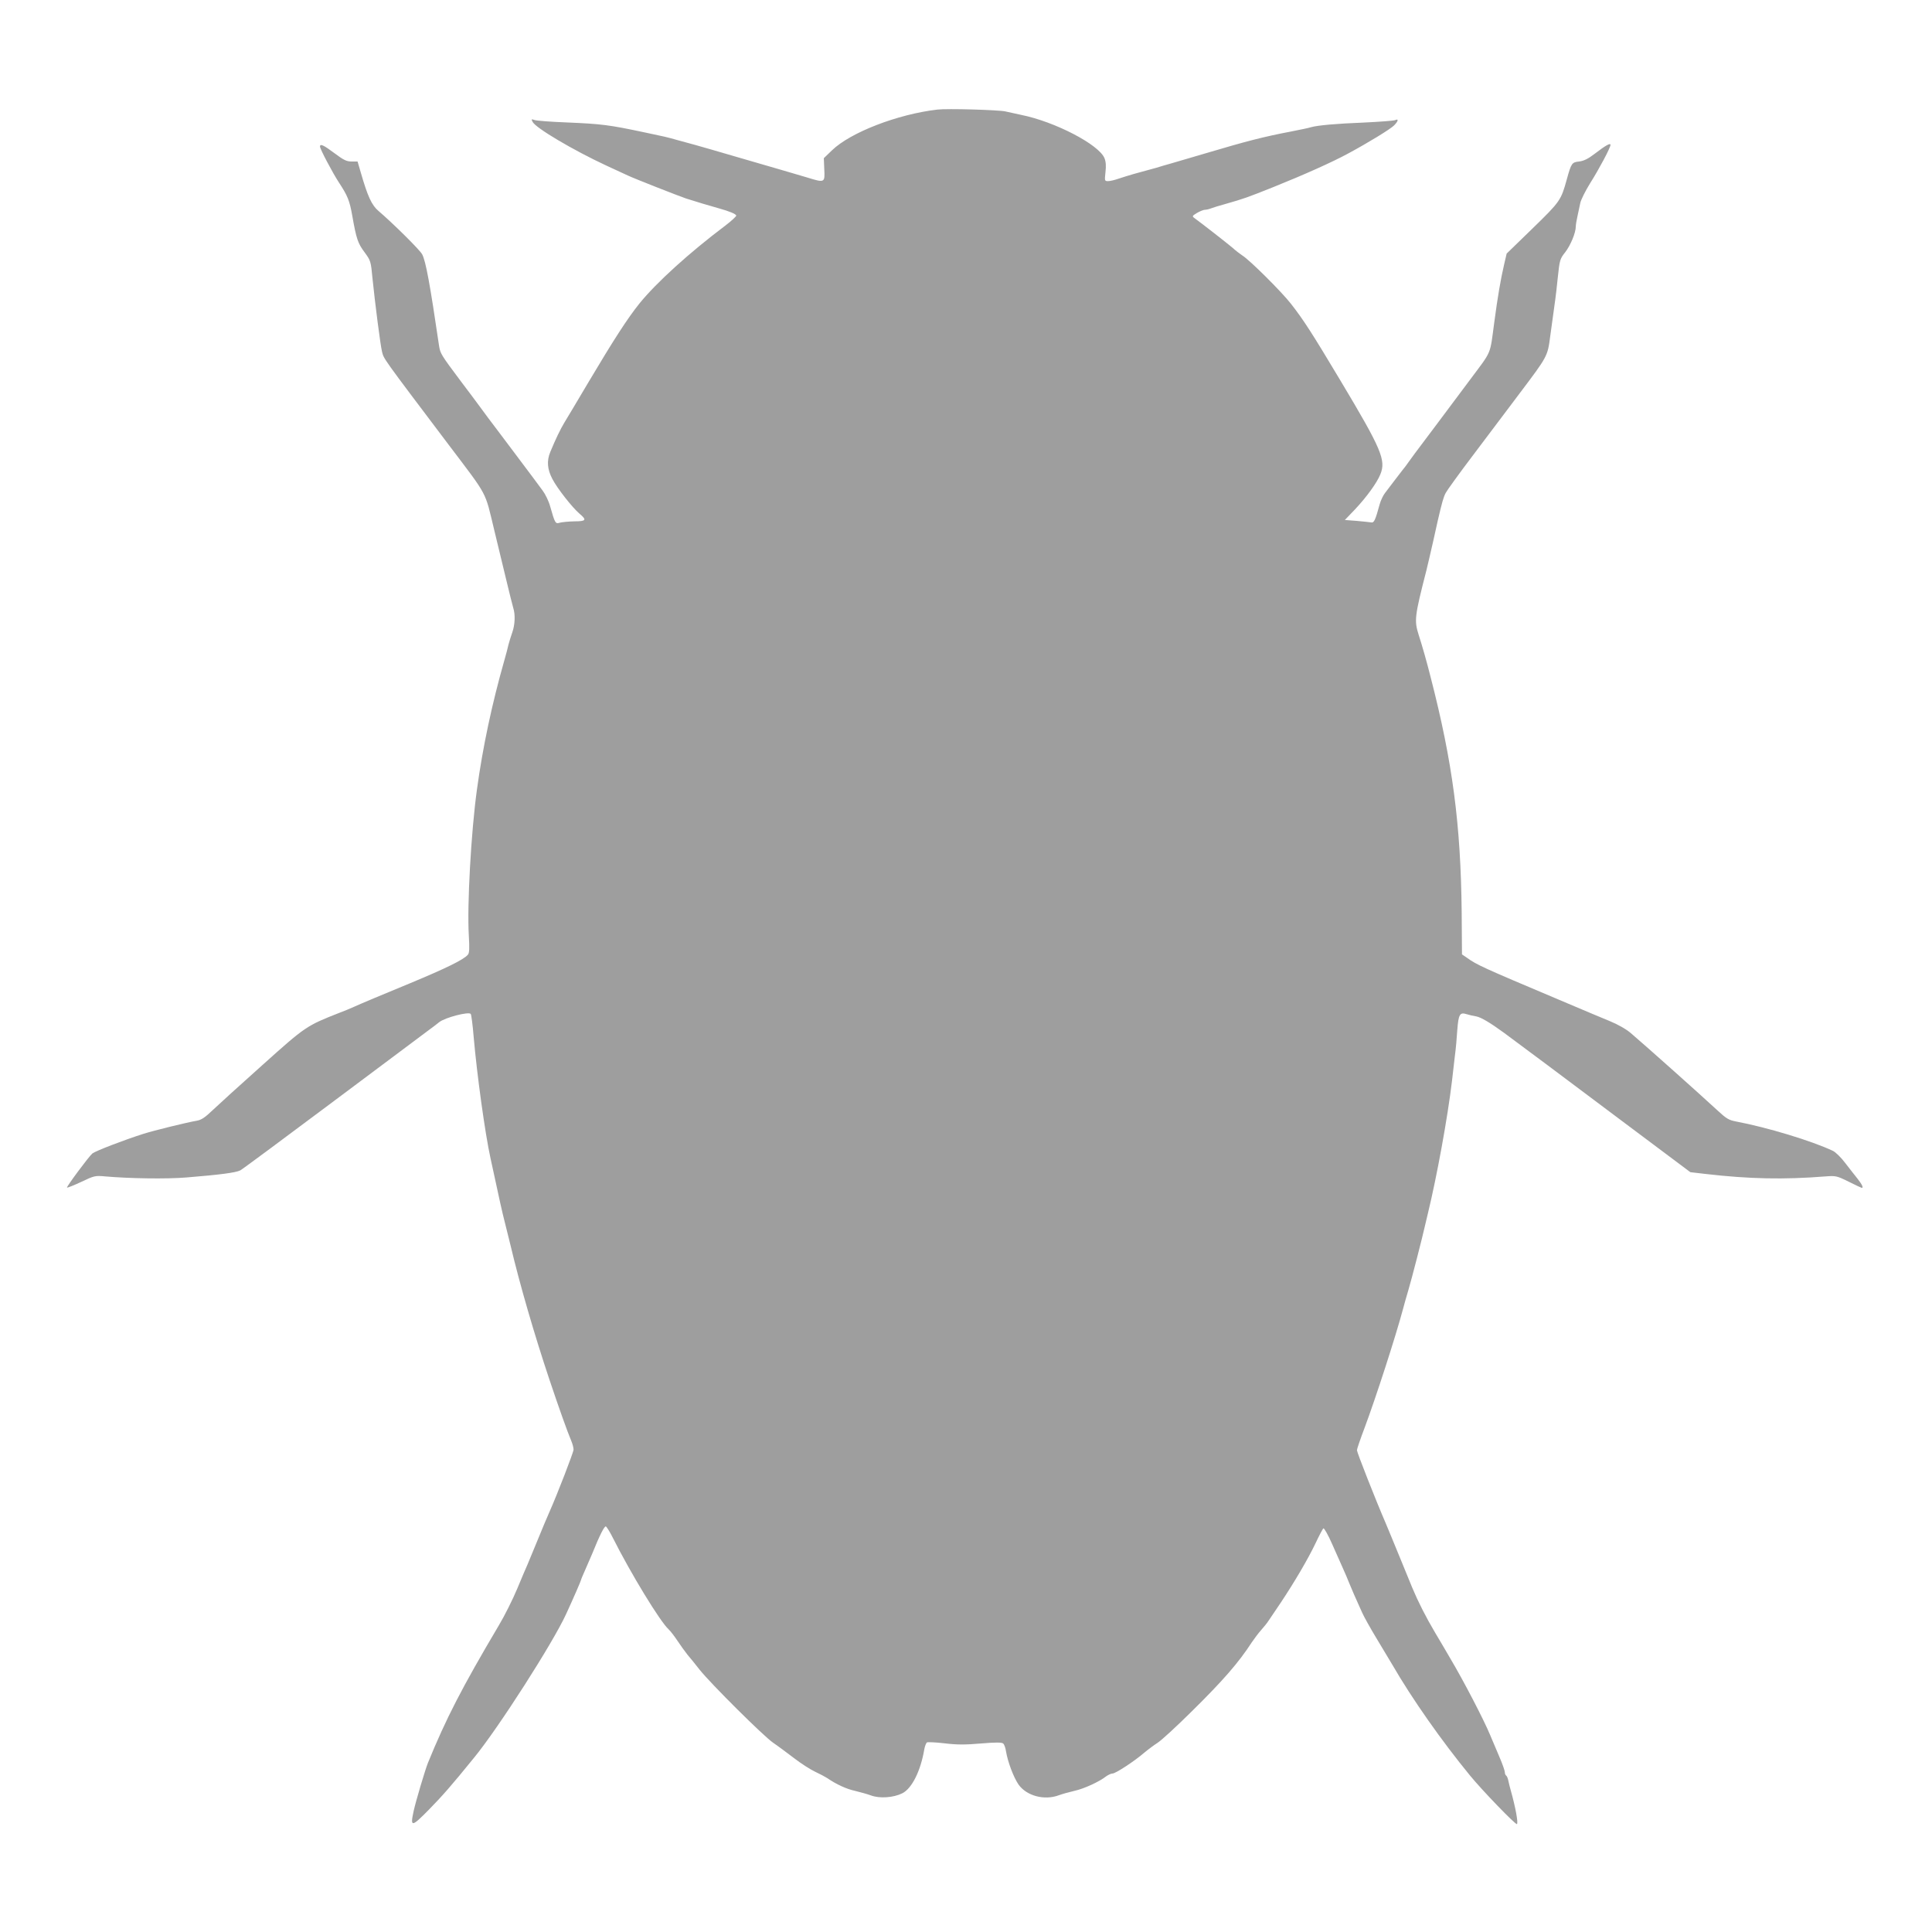
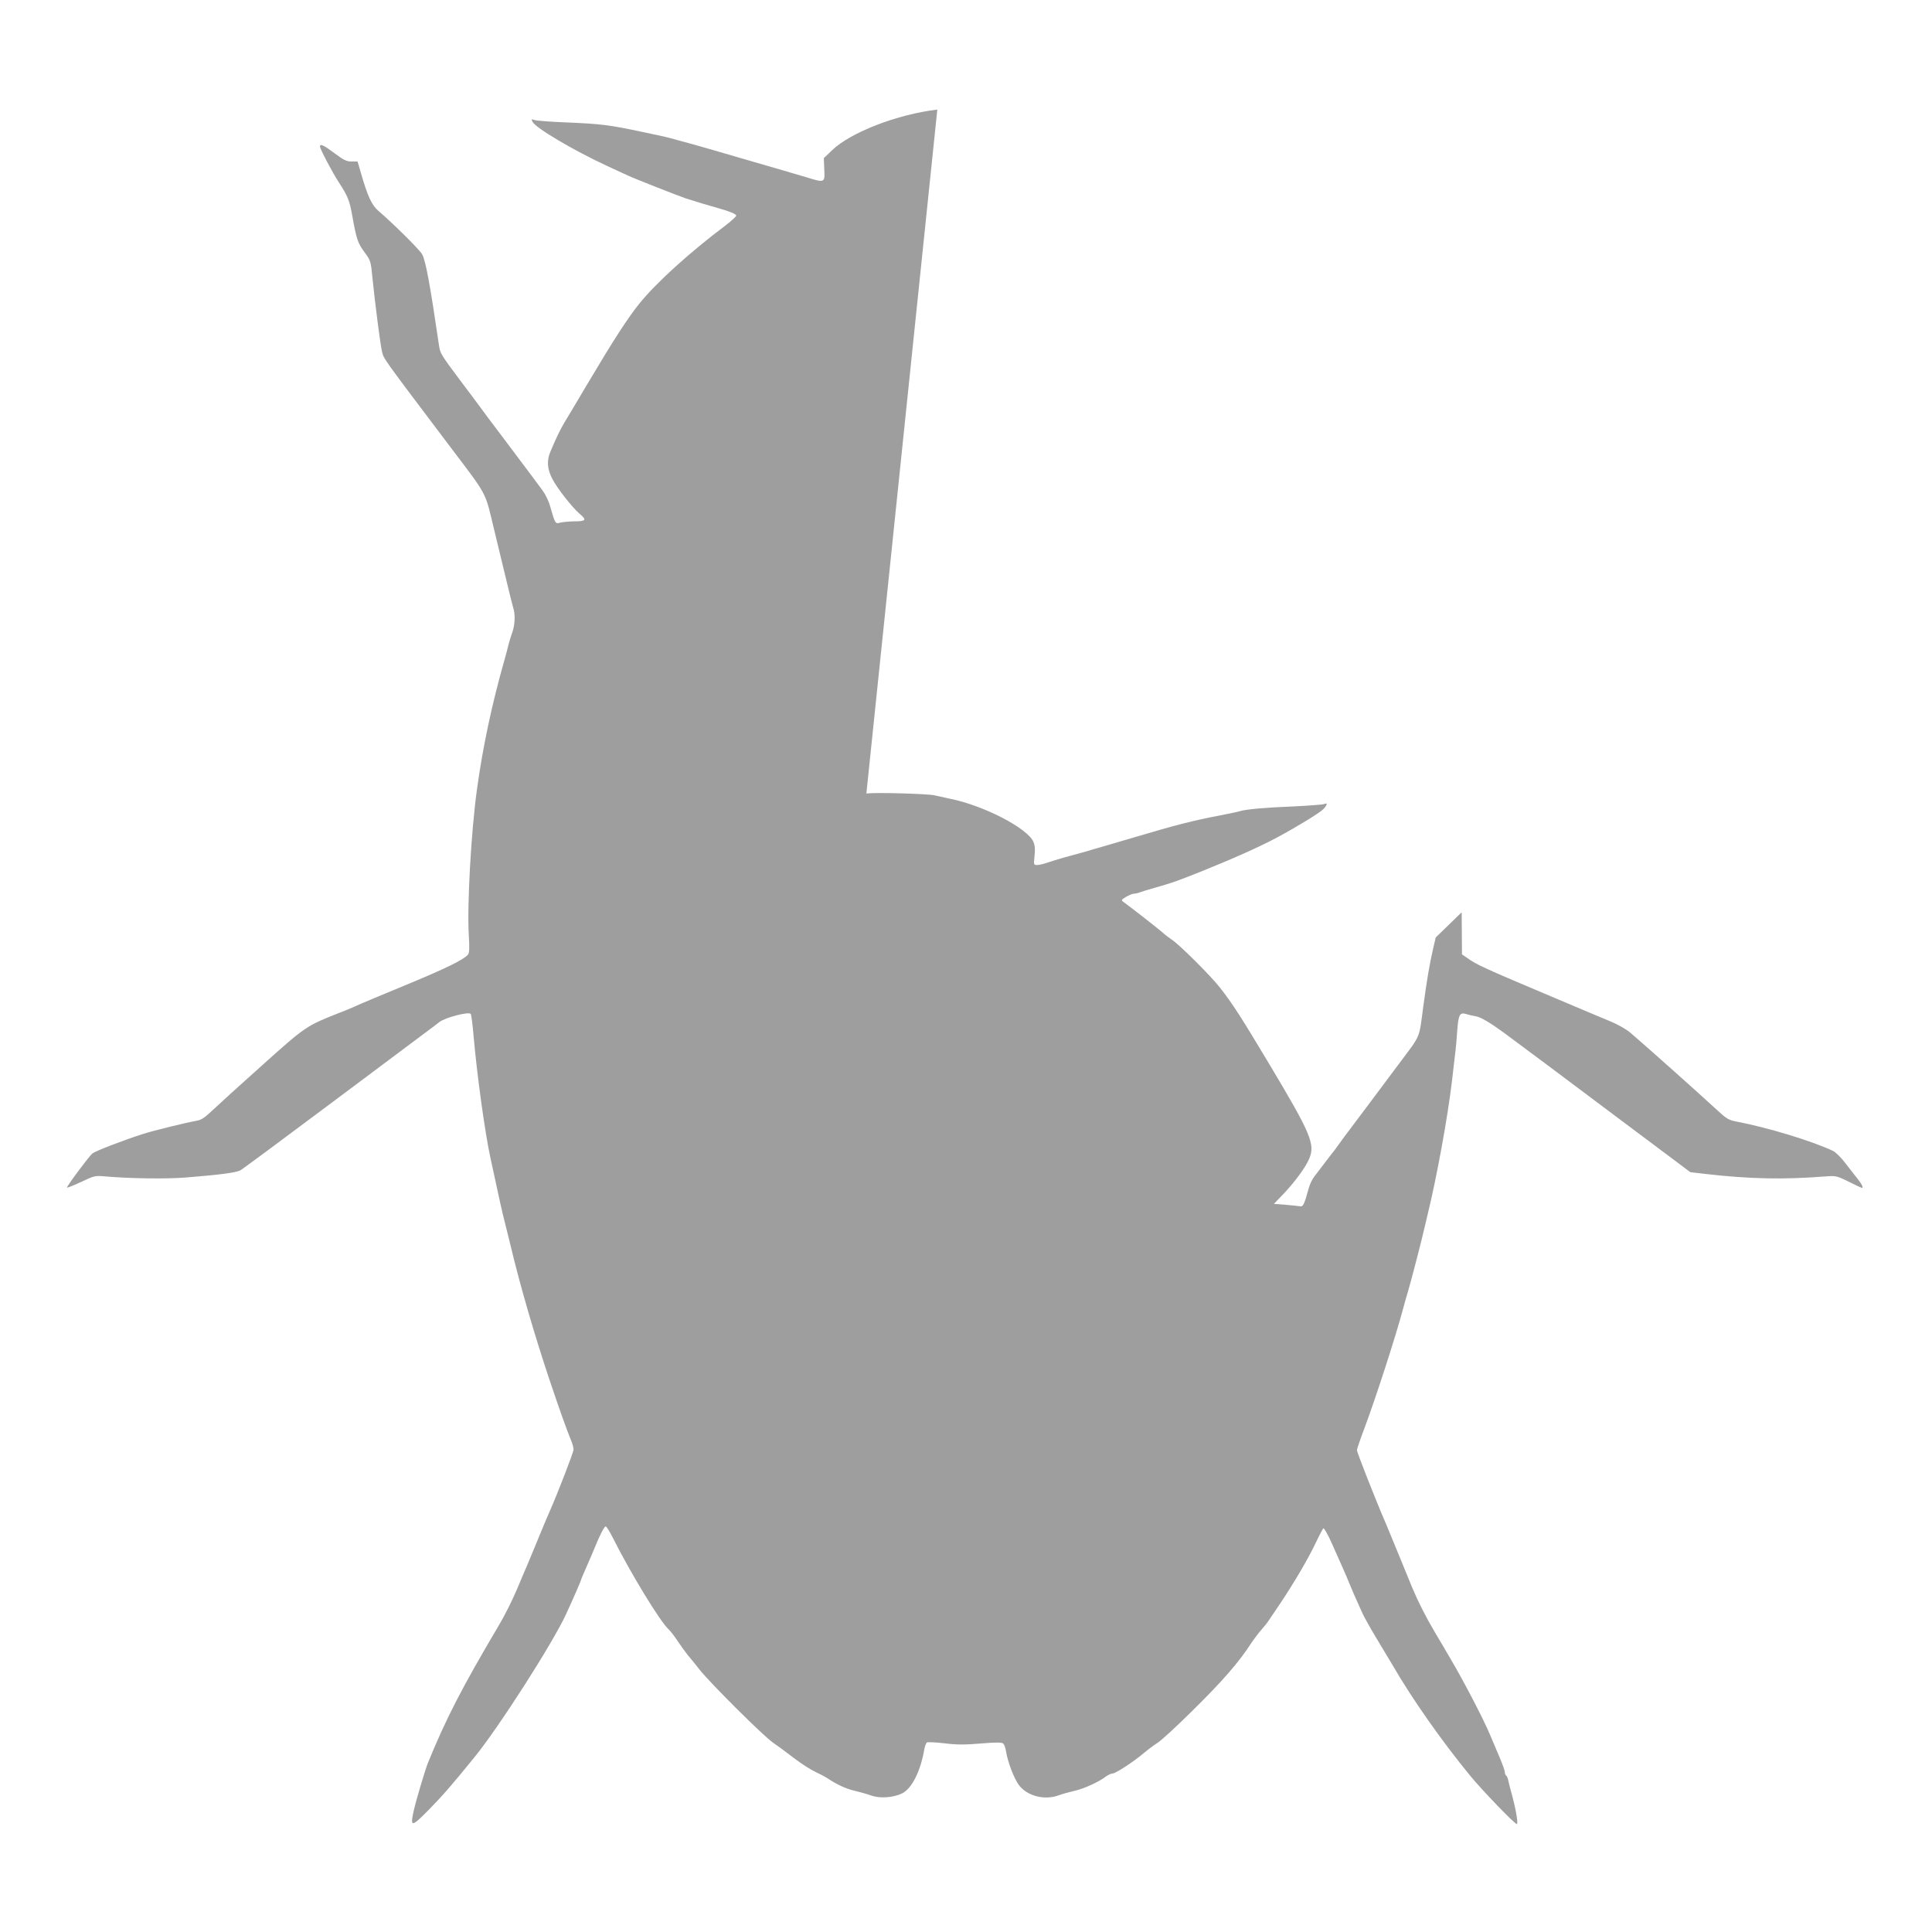
<svg xmlns="http://www.w3.org/2000/svg" version="1.0" width="1280pt" height="1280pt" viewBox="0 0 1280 1280" preserveAspectRatio="xMidYMid meet">
  <g transform="translate(0,1280) scale(0.1,-0.1)" fill="#9e9e9e" stroke="none">
-     <path d="M6210 12074 c-264 -31 -575 -151 -698 -270 l-54 -52 3 -73 c5 -90 3 -91 -113 -55 -46 14 -114 34 -153 45 -38 11 -158 46 -265 77 -217 63 -281 82 -325 94 -16 4 -66 18 -110 30 -81 23 -92 25 -225 53 -236 50 -283 56 -520 66 -102 4 -196 11 -209 16 -21 7 -22 6 -12 -13 22 -41 267 -186 486 -288 61 -28 126 -58 145 -67 47 -22 335 -135 385 -152 52 -17 169 -52 220 -66 68 -19 109 -36 113 -47 1 -5 -31 -35 -73 -67 -238 -179 -456 -377 -568 -515 -79 -98 -173 -244 -337 -520 -73 -124 -146 -245 -161 -270 -26 -43 -58 -109 -93 -194 -25 -59 -20 -116 14 -180 32 -62 132 -189 179 -229 50 -42 45 -51 -34 -51 -38 -1 -82 -5 -96 -9 -29 -9 -32 -5 -64 108 -9 34 -32 81 -50 105 -18 25 -100 135 -183 245 -83 110 -162 216 -177 235 -14 19 -41 55 -59 80 -18 25 -73 98 -122 163 -132 176 -137 185 -145 235 -60 409 -88 562 -112 607 -14 28 -194 206 -289 287 -45 38 -72 96 -118 256 l-21 72 -40 0 c-33 0 -53 10 -113 55 -72 54 -96 65 -96 44 0 -16 84 -175 126 -239 57 -87 70 -118 88 -220 27 -153 37 -182 81 -241 41 -56 42 -59 53 -175 16 -157 52 -440 63 -484 13 -50 -3 -28 444 -620 261 -345 236 -299 299 -560 19 -80 53 -221 76 -315 22 -93 45 -184 50 -201 15 -45 12 -113 -6 -164 -9 -25 -20 -61 -25 -80 -4 -19 -17 -69 -29 -110 -80 -281 -142 -571 -180 -850 -39 -281 -66 -769 -54 -967 5 -86 4 -116 -6 -128 -28 -33 -142 -89 -385 -190 -180 -74 -332 -138 -371 -156 -22 -10 -65 -28 -95 -39 -219 -86 -226 -91 -509 -345 -146 -130 -295 -266 -331 -300 -50 -48 -75 -65 -105 -70 -65 -11 -285 -65 -354 -87 -129 -41 -316 -113 -338 -130 -22 -18 -173 -221 -168 -226 3 -2 46 15 95 38 86 41 92 42 158 36 159 -14 406 -18 538 -7 223 18 328 32 357 47 15 8 294 215 620 459 326 244 610 456 631 472 21 15 51 38 67 51 39 31 198 72 209 54 4 -7 13 -75 19 -150 22 -252 75 -638 112 -807 5 -22 16 -71 24 -110 29 -138 57 -261 66 -295 5 -19 23 -93 41 -165 63 -267 160 -599 259 -895 65 -194 119 -345 144 -404 9 -21 16 -48 16 -60 0 -17 -107 -294 -159 -411 -21 -48 -42 -97 -86 -205 -26 -63 -53 -128 -60 -145 -8 -16 -38 -89 -68 -160 -30 -72 -85 -182 -123 -245 -244 -412 -349 -616 -469 -910 -19 -48 -80 -252 -95 -321 -23 -106 -13 -105 101 11 92 94 149 159 300 345 163 199 524 764 609 950 50 108 100 224 100 229 0 3 11 29 24 58 13 29 35 80 49 113 50 124 81 185 91 182 5 -2 26 -35 45 -73 120 -239 316 -560 371 -609 12 -11 38 -45 58 -75 20 -30 50 -72 66 -92 17 -20 54 -65 81 -100 75 -94 422 -439 487 -484 31 -21 94 -68 140 -103 45 -35 108 -75 138 -89 30 -14 66 -33 80 -42 61 -42 129 -73 185 -85 33 -8 80 -21 105 -30 58 -22 150 -15 208 14 64 32 122 149 146 293 4 21 12 40 17 44 6 3 59 1 117 -6 83 -10 137 -10 241 -1 94 8 138 8 147 0 7 -5 16 -29 19 -52 12 -71 50 -172 83 -220 53 -75 171 -107 267 -71 22 8 68 21 103 29 64 14 166 61 210 96 14 10 33 19 43 19 20 0 144 81 209 137 25 21 65 51 90 67 25 16 125 108 223 205 209 206 313 325 401 461 17 25 44 61 61 80 17 19 39 46 48 60 9 14 46 68 81 120 92 138 182 291 232 396 24 51 47 95 52 98 5 3 31 -43 57 -102 26 -59 59 -132 72 -162 14 -30 33 -76 43 -101 18 -45 36 -85 85 -194 12 -27 55 -104 95 -170 40 -66 87 -145 105 -175 130 -225 327 -505 514 -733 80 -98 302 -328 311 -322 10 6 -10 114 -40 220 -6 22 -14 52 -17 68 -3 15 -9 30 -14 33 -5 3 -9 13 -9 22 0 10 -16 56 -36 102 -20 47 -47 112 -61 144 -42 102 -178 363 -263 506 -21 36 -67 115 -103 175 -60 101 -113 206 -150 295 -8 19 -45 109 -82 200 -37 91 -80 194 -95 230 -67 155 -190 468 -190 482 0 8 23 75 51 149 73 195 206 605 255 789 8 30 23 84 34 120 22 73 96 361 111 430 6 25 14 61 19 80 60 247 131 636 160 880 5 47 14 121 19 165 6 44 13 121 16 172 8 103 17 118 61 104 16 -5 45 -12 65 -15 31 -6 91 -41 184 -109 89 -65 415 -309 800 -598 l434 -325 103 -12 c286 -33 516 -38 793 -16 67 5 74 4 153 -35 45 -23 85 -41 87 -41 12 0 2 22 -27 59 -18 22 -55 70 -83 106 -27 36 -64 72 -81 80 -139 66 -436 156 -643 195 -47 9 -64 19 -122 73 -128 118 -463 417 -574 512 -30 26 -86 58 -140 80 -49 20 -103 43 -120 50 -16 7 -115 49 -220 93 -507 214 -539 229 -604 275 l-35 24 -2 279 c-6 582 -60 993 -206 1559 -25 99 -54 202 -79 279 -30 95 -27 122 51 426 5 19 13 55 19 80 6 25 17 75 26 113 8 37 22 97 30 135 29 125 38 157 53 186 8 16 91 131 185 255 94 124 195 258 223 296 29 39 65 86 79 105 190 252 188 248 206 385 22 163 29 212 33 240 3 17 10 83 17 149 12 113 14 121 49 165 35 45 70 129 70 170 0 11 5 42 11 68 6 27 14 66 19 89 5 22 34 80 65 130 59 93 135 236 135 254 0 15 -32 -3 -105 -59 -43 -33 -71 -47 -103 -51 -48 -5 -52 -11 -82 -120 -38 -137 -43 -145 -226 -323 l-172 -167 -17 -73 c-23 -99 -42 -210 -65 -382 -30 -222 -13 -183 -160 -380 -53 -71 -150 -201 -216 -289 -166 -220 -171 -228 -191 -256 -9 -14 -29 -40 -43 -57 -26 -34 -74 -96 -113 -148 -13 -16 -29 -50 -36 -75 -30 -110 -38 -125 -57 -121 -11 2 -54 6 -96 10 l-78 6 69 72 c74 79 143 173 166 230 39 94 8 167 -265 623 -186 311 -244 401 -326 506 -61 79 -275 292 -324 322 -14 9 -44 32 -66 52 -38 32 -202 160 -249 194 -18 13 -18 15 15 35 19 11 43 21 52 21 9 0 27 4 40 9 13 5 57 19 98 30 122 35 137 40 315 111 202 81 392 166 495 222 134 72 281 162 306 187 28 28 32 47 7 35 -10 -4 -103 -11 -208 -16 -180 -7 -305 -18 -350 -31 -11 -4 -69 -16 -130 -28 -184 -35 -299 -65 -565 -144 -85 -25 -186 -55 -225 -66 -38 -11 -85 -24 -102 -30 -44 -12 -87 -24 -153 -42 -31 -9 -76 -23 -100 -31 -25 -9 -56 -16 -69 -16 -23 0 -23 2 -17 59 5 42 3 70 -7 94 -38 90 -328 241 -552 286 -33 7 -80 17 -105 23 -46 10 -386 20 -450 12z" />
+     <path d="M6210 12074 c-264 -31 -575 -151 -698 -270 l-54 -52 3 -73 c5 -90 3 -91 -113 -55 -46 14 -114 34 -153 45 -38 11 -158 46 -265 77 -217 63 -281 82 -325 94 -16 4 -66 18 -110 30 -81 23 -92 25 -225 53 -236 50 -283 56 -520 66 -102 4 -196 11 -209 16 -21 7 -22 6 -12 -13 22 -41 267 -186 486 -288 61 -28 126 -58 145 -67 47 -22 335 -135 385 -152 52 -17 169 -52 220 -66 68 -19 109 -36 113 -47 1 -5 -31 -35 -73 -67 -238 -179 -456 -377 -568 -515 -79 -98 -173 -244 -337 -520 -73 -124 -146 -245 -161 -270 -26 -43 -58 -109 -93 -194 -25 -59 -20 -116 14 -180 32 -62 132 -189 179 -229 50 -42 45 -51 -34 -51 -38 -1 -82 -5 -96 -9 -29 -9 -32 -5 -64 108 -9 34 -32 81 -50 105 -18 25 -100 135 -183 245 -83 110 -162 216 -177 235 -14 19 -41 55 -59 80 -18 25 -73 98 -122 163 -132 176 -137 185 -145 235 -60 409 -88 562 -112 607 -14 28 -194 206 -289 287 -45 38 -72 96 -118 256 l-21 72 -40 0 c-33 0 -53 10 -113 55 -72 54 -96 65 -96 44 0 -16 84 -175 126 -239 57 -87 70 -118 88 -220 27 -153 37 -182 81 -241 41 -56 42 -59 53 -175 16 -157 52 -440 63 -484 13 -50 -3 -28 444 -620 261 -345 236 -299 299 -560 19 -80 53 -221 76 -315 22 -93 45 -184 50 -201 15 -45 12 -113 -6 -164 -9 -25 -20 -61 -25 -80 -4 -19 -17 -69 -29 -110 -80 -281 -142 -571 -180 -850 -39 -281 -66 -769 -54 -967 5 -86 4 -116 -6 -128 -28 -33 -142 -89 -385 -190 -180 -74 -332 -138 -371 -156 -22 -10 -65 -28 -95 -39 -219 -86 -226 -91 -509 -345 -146 -130 -295 -266 -331 -300 -50 -48 -75 -65 -105 -70 -65 -11 -285 -65 -354 -87 -129 -41 -316 -113 -338 -130 -22 -18 -173 -221 -168 -226 3 -2 46 15 95 38 86 41 92 42 158 36 159 -14 406 -18 538 -7 223 18 328 32 357 47 15 8 294 215 620 459 326 244 610 456 631 472 21 15 51 38 67 51 39 31 198 72 209 54 4 -7 13 -75 19 -150 22 -252 75 -638 112 -807 5 -22 16 -71 24 -110 29 -138 57 -261 66 -295 5 -19 23 -93 41 -165 63 -267 160 -599 259 -895 65 -194 119 -345 144 -404 9 -21 16 -48 16 -60 0 -17 -107 -294 -159 -411 -21 -48 -42 -97 -86 -205 -26 -63 -53 -128 -60 -145 -8 -16 -38 -89 -68 -160 -30 -72 -85 -182 -123 -245 -244 -412 -349 -616 -469 -910 -19 -48 -80 -252 -95 -321 -23 -106 -13 -105 101 11 92 94 149 159 300 345 163 199 524 764 609 950 50 108 100 224 100 229 0 3 11 29 24 58 13 29 35 80 49 113 50 124 81 185 91 182 5 -2 26 -35 45 -73 120 -239 316 -560 371 -609 12 -11 38 -45 58 -75 20 -30 50 -72 66 -92 17 -20 54 -65 81 -100 75 -94 422 -439 487 -484 31 -21 94 -68 140 -103 45 -35 108 -75 138 -89 30 -14 66 -33 80 -42 61 -42 129 -73 185 -85 33 -8 80 -21 105 -30 58 -22 150 -15 208 14 64 32 122 149 146 293 4 21 12 40 17 44 6 3 59 1 117 -6 83 -10 137 -10 241 -1 94 8 138 8 147 0 7 -5 16 -29 19 -52 12 -71 50 -172 83 -220 53 -75 171 -107 267 -71 22 8 68 21 103 29 64 14 166 61 210 96 14 10 33 19 43 19 20 0 144 81 209 137 25 21 65 51 90 67 25 16 125 108 223 205 209 206 313 325 401 461 17 25 44 61 61 80 17 19 39 46 48 60 9 14 46 68 81 120 92 138 182 291 232 396 24 51 47 95 52 98 5 3 31 -43 57 -102 26 -59 59 -132 72 -162 14 -30 33 -76 43 -101 18 -45 36 -85 85 -194 12 -27 55 -104 95 -170 40 -66 87 -145 105 -175 130 -225 327 -505 514 -733 80 -98 302 -328 311 -322 10 6 -10 114 -40 220 -6 22 -14 52 -17 68 -3 15 -9 30 -14 33 -5 3 -9 13 -9 22 0 10 -16 56 -36 102 -20 47 -47 112 -61 144 -42 102 -178 363 -263 506 -21 36 -67 115 -103 175 -60 101 -113 206 -150 295 -8 19 -45 109 -82 200 -37 91 -80 194 -95 230 -67 155 -190 468 -190 482 0 8 23 75 51 149 73 195 206 605 255 789 8 30 23 84 34 120 22 73 96 361 111 430 6 25 14 61 19 80 60 247 131 636 160 880 5 47 14 121 19 165 6 44 13 121 16 172 8 103 17 118 61 104 16 -5 45 -12 65 -15 31 -6 91 -41 184 -109 89 -65 415 -309 800 -598 l434 -325 103 -12 c286 -33 516 -38 793 -16 67 5 74 4 153 -35 45 -23 85 -41 87 -41 12 0 2 22 -27 59 -18 22 -55 70 -83 106 -27 36 -64 72 -81 80 -139 66 -436 156 -643 195 -47 9 -64 19 -122 73 -128 118 -463 417 -574 512 -30 26 -86 58 -140 80 -49 20 -103 43 -120 50 -16 7 -115 49 -220 93 -507 214 -539 229 -604 275 l-35 24 -2 279 l-172 -167 -17 -73 c-23 -99 -42 -210 -65 -382 -30 -222 -13 -183 -160 -380 -53 -71 -150 -201 -216 -289 -166 -220 -171 -228 -191 -256 -9 -14 -29 -40 -43 -57 -26 -34 -74 -96 -113 -148 -13 -16 -29 -50 -36 -75 -30 -110 -38 -125 -57 -121 -11 2 -54 6 -96 10 l-78 6 69 72 c74 79 143 173 166 230 39 94 8 167 -265 623 -186 311 -244 401 -326 506 -61 79 -275 292 -324 322 -14 9 -44 32 -66 52 -38 32 -202 160 -249 194 -18 13 -18 15 15 35 19 11 43 21 52 21 9 0 27 4 40 9 13 5 57 19 98 30 122 35 137 40 315 111 202 81 392 166 495 222 134 72 281 162 306 187 28 28 32 47 7 35 -10 -4 -103 -11 -208 -16 -180 -7 -305 -18 -350 -31 -11 -4 -69 -16 -130 -28 -184 -35 -299 -65 -565 -144 -85 -25 -186 -55 -225 -66 -38 -11 -85 -24 -102 -30 -44 -12 -87 -24 -153 -42 -31 -9 -76 -23 -100 -31 -25 -9 -56 -16 -69 -16 -23 0 -23 2 -17 59 5 42 3 70 -7 94 -38 90 -328 241 -552 286 -33 7 -80 17 -105 23 -46 10 -386 20 -450 12z" />
  </g>
</svg>